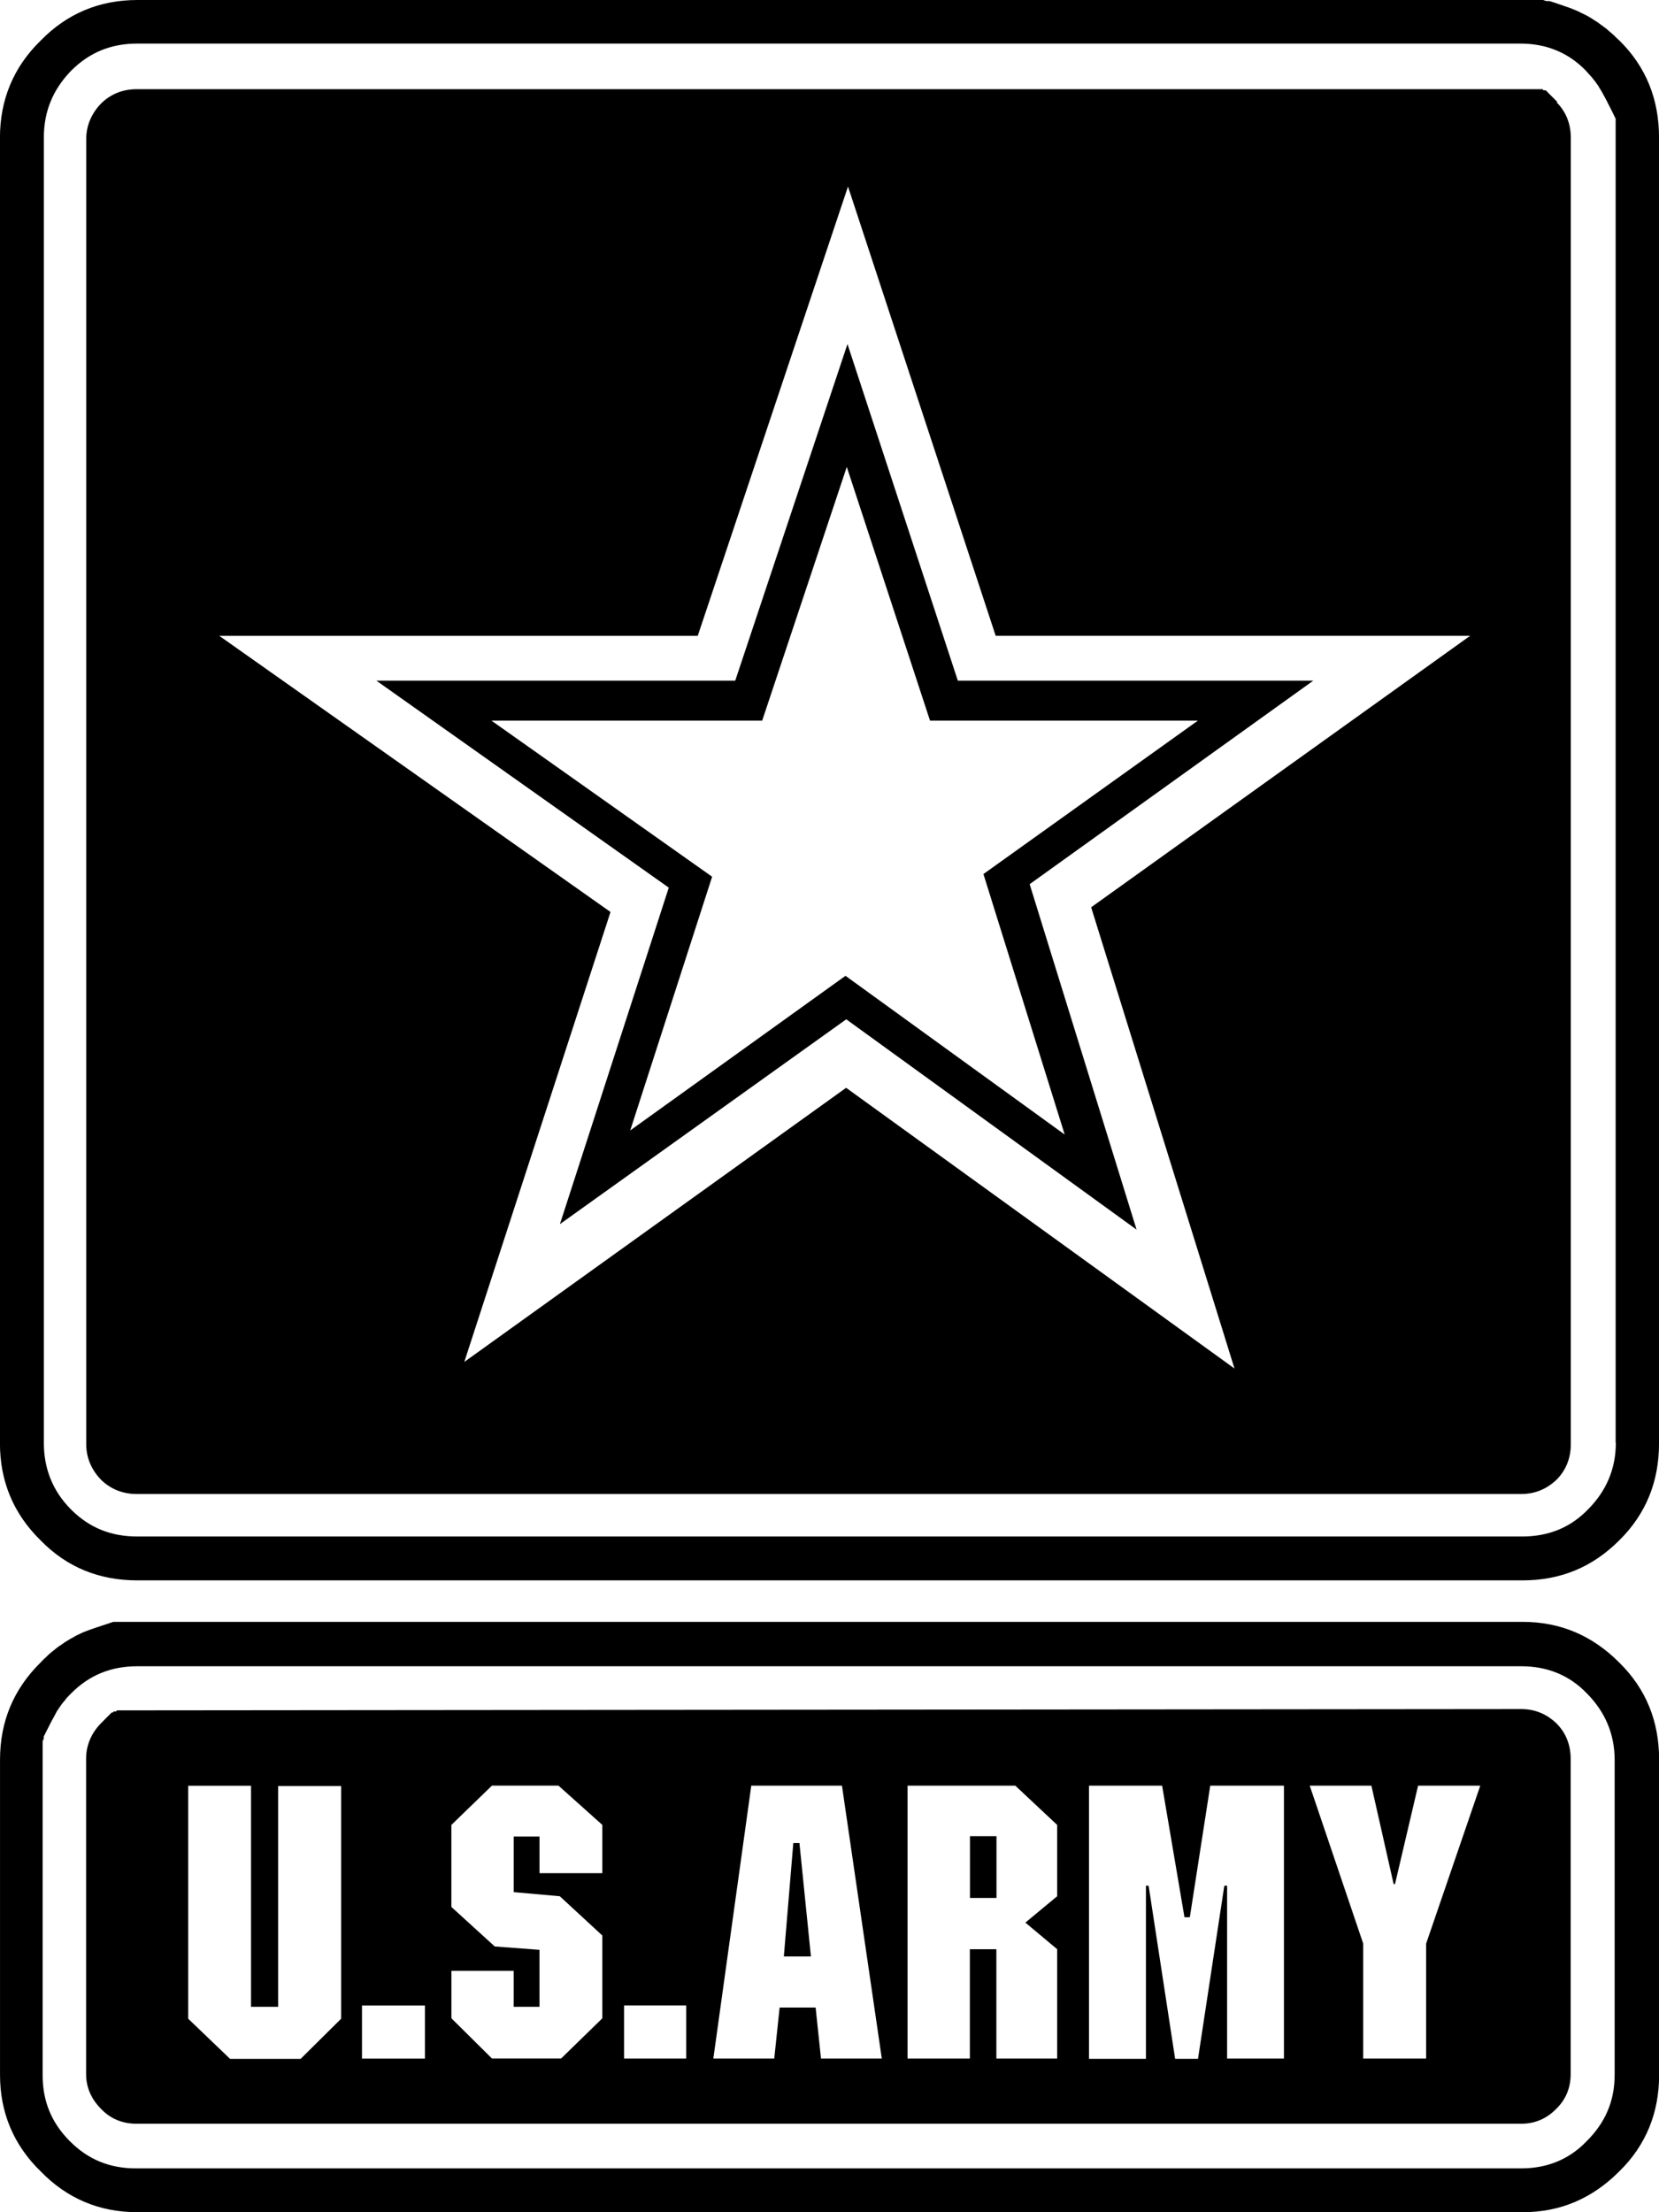
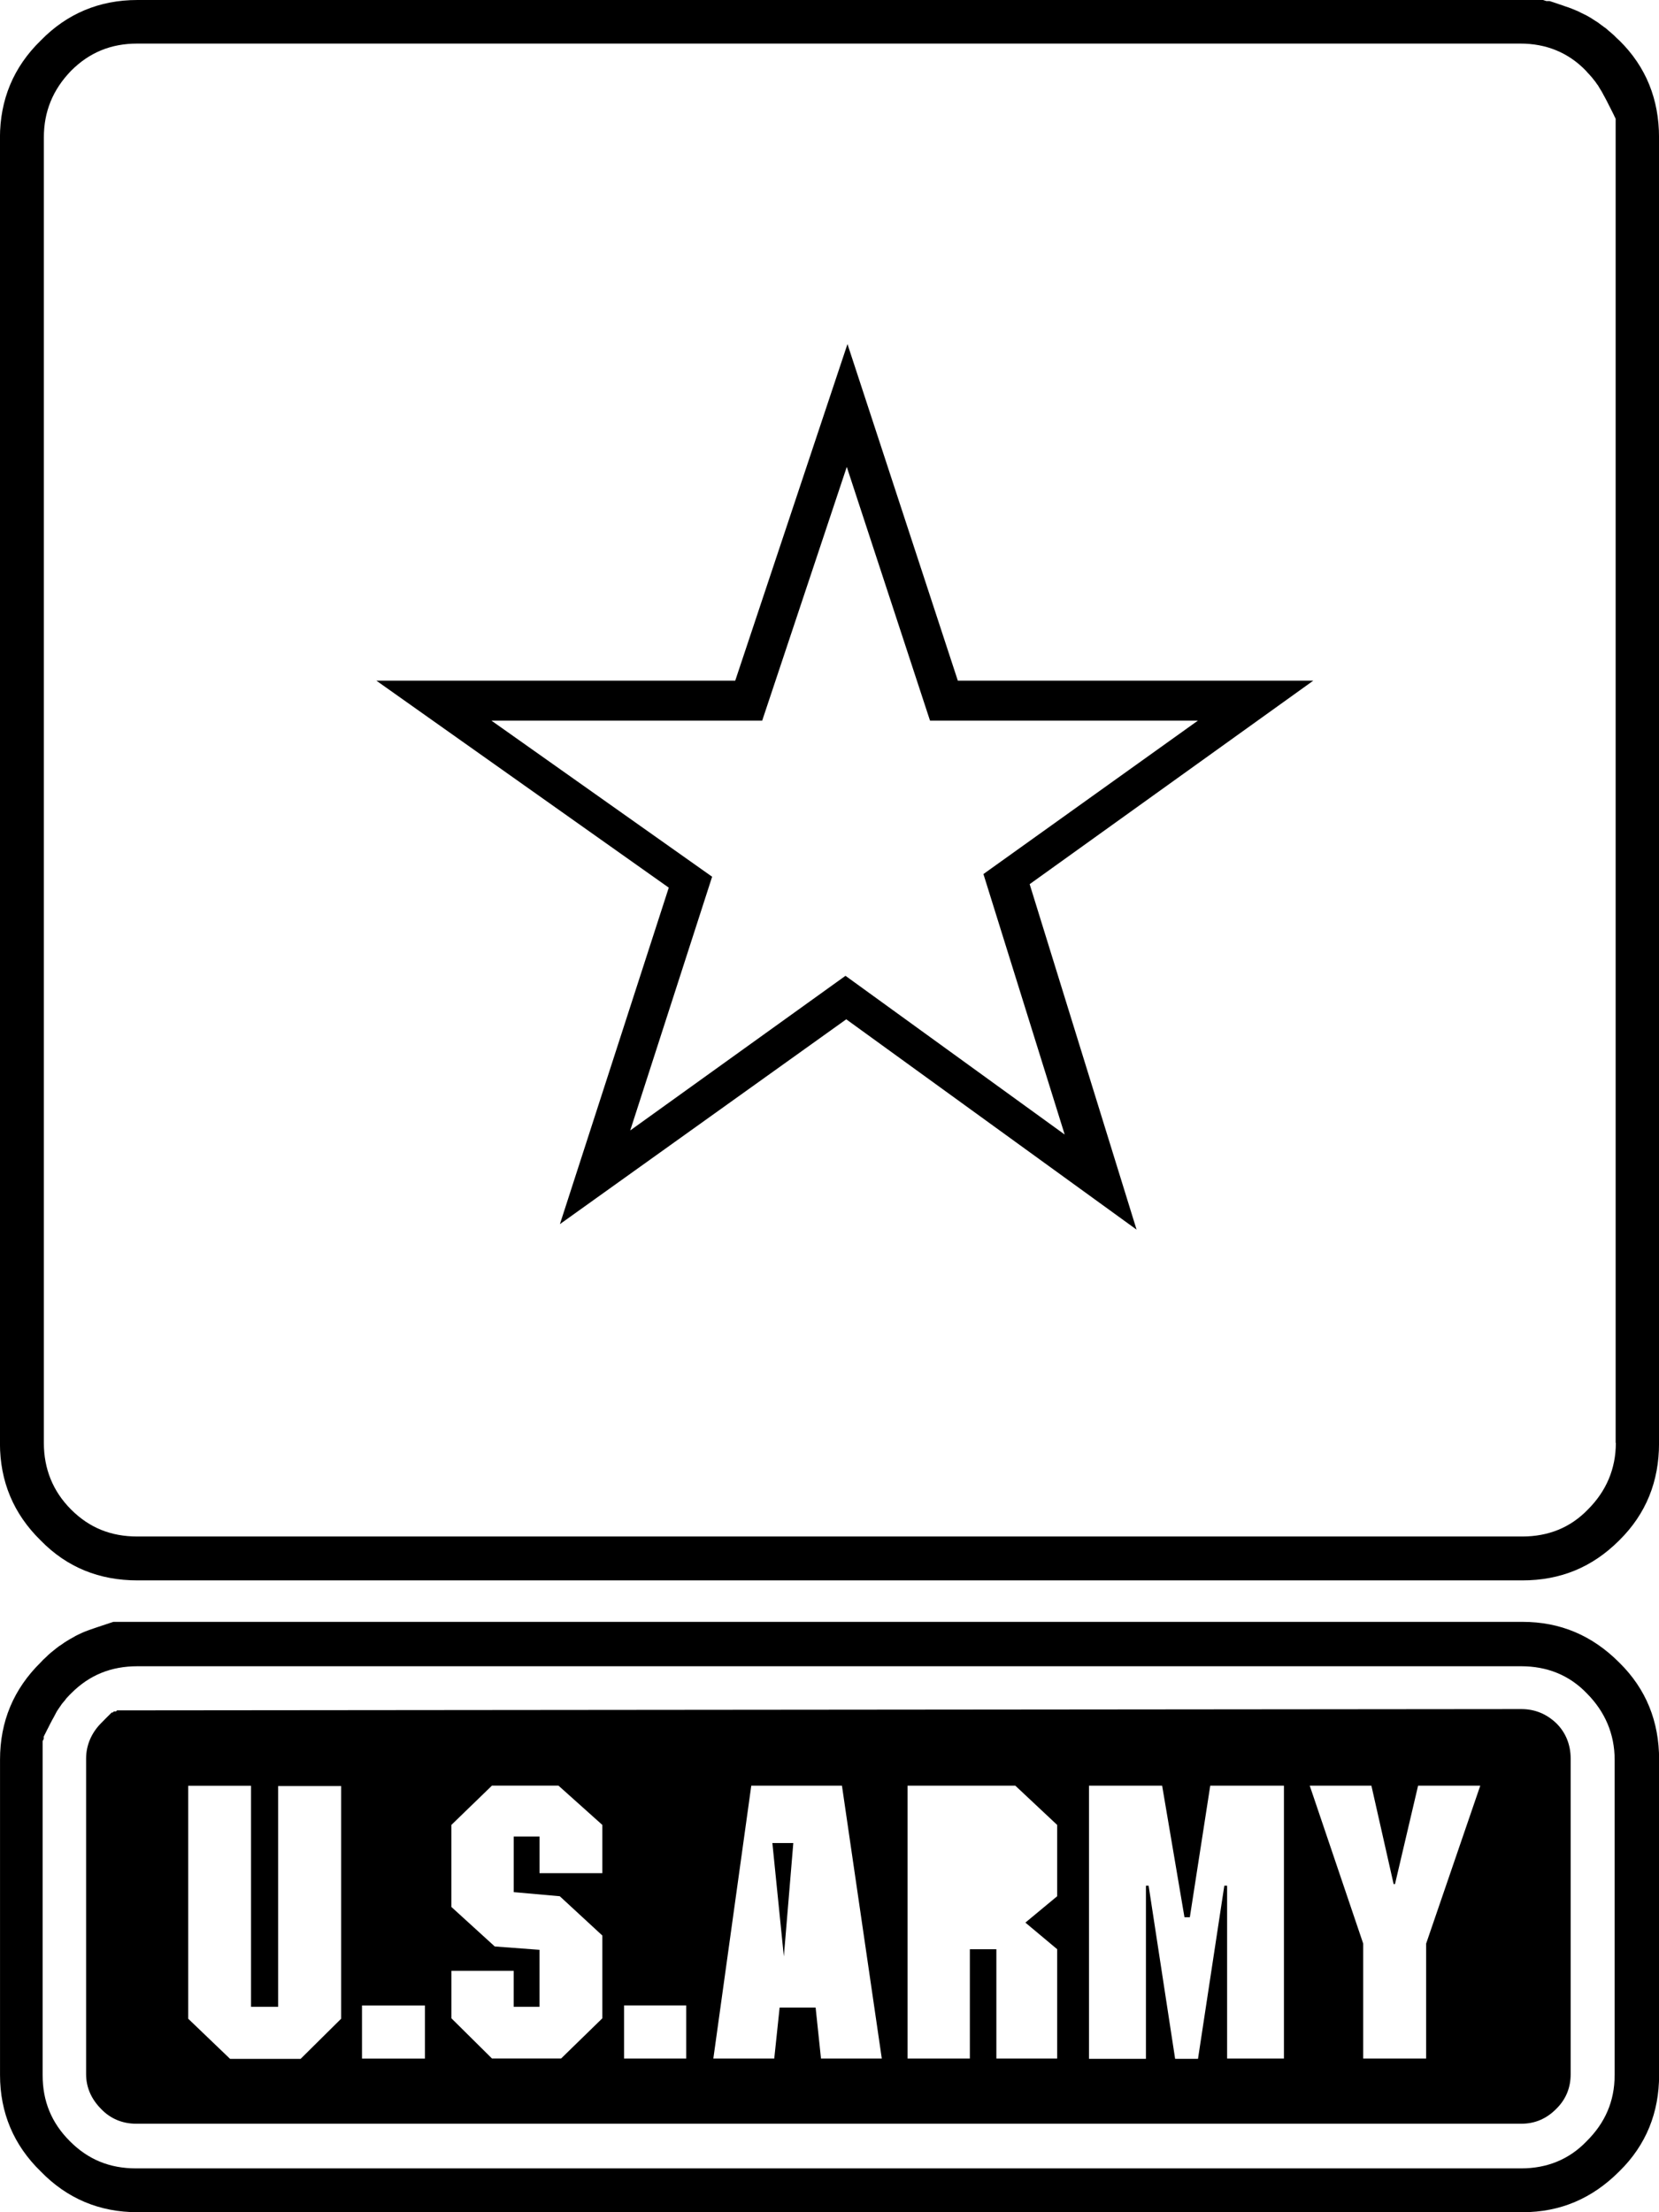
<svg xmlns="http://www.w3.org/2000/svg" viewBox="0 0 60 80" enable-background="new 0 0 60 80">
  <g fill="currentColor">
-     <path d="m56.33 3.695l-.039-.039-.039-.039-.039-.04-.039-.039-.038-.038-.039-.039-.039-.039-.039-.039-.039-.04-.039-.039-.039-.039h-.078l-.039-.039h-.719-.043-50.09c-.489 0-.932.175-1.278.518-.338.348-.536.787-.536 1.282v47.21c0 .487.198.931.536 1.277.346.339.789.514 1.278.514h50.09c.489 0 .909-.175 1.27-.514.346-.347.517-.79.517-1.277v-47.26c0-.494-.171-.934-.517-1.281h.039m-11.681 45.798l-14.05-10.155-13.809 9.913 5.288-16.271-14.15-9.987h17.305l5.434-16.247 5.341 16.246h17.16l-13.707 9.818 5.185 16.683" />
    <path d="m55.02 61.805l-50.05.046h-.735l-.039.039h-.078l-.039.039h-.039l-.039.039-.039.039-.04.039-.039.039-.039.039-.039.039-.038.039-.039.039-.038.039-.039.039c-.338.343-.537.787-.537 1.277v11.409c0 .494.198.911.536 1.254.346.366.789.541 1.278.541h50.09c.489 0 .909-.175 1.27-.541.346-.343.517-.759.517-1.254v-11.409c0-.491-.171-.934-.517-1.277-.361-.343-.78-.514-1.27-.514m-42.68 11.198l-1.467 1.452h-2.549l-1.515-1.452v-8.426h2.272v7.994h.981v-7.982h2.278v8.414m3.03 1.441h-2.276v-1.92h2.276v1.92m6.416-6.705h-2.272v-1.324h-.932v2.01l1.665.148 1.539 1.421v2.994l-1.49 1.452h-2.502l-1.466-1.452v-1.717h2.253v1.3h.932v-2.06l-1.617-.121-1.569-1.429v-2.967l1.467-1.421h2.405l1.587 1.421v1.742m3.034 6.705h-2.248v-1.92h2.248v1.92m4.874 0l-.194-1.842h-1.302l-.194 1.842h-2.203l1.372-9.867h3.279l1.441 9.867h-2.199m8.542-5.868l-1.15.954 1.15.962v3.952h-2.199v-3.952h-.959v3.952h-2.253v-9.867h3.896l1.515 1.421v2.578m8.201 5.868h-2.055v-6.249h-.101l-.952 6.261h-.827l-.959-6.261h-.097v6.261h-2.059v-9.878h2.645l.808 4.758h.194l.738-4.758h2.665v9.866m5.143-4.155v4.155h-2.276v-4.155l-1.934-5.712h2.23l.804 3.559h.05l.835-3.559h2.249l-1.958 5.712" />
    <path d="m58.56 1.46l-.093-.086-.089-.09-.097-.086-.093-.078-.097-.086-.097-.07-.101-.074-.097-.074-.105-.066-.101-.066-.101-.062-.101-.058-.11-.054-.105-.051-.109-.055-.105-.043-.113-.047-.113-.043-.112-.037-.109-.039-.117-.039-.113-.039-.117-.039-.12-.039h-.117l-.122-.039h-.746-50.09c-1.375 0-2.548.491-3.5 1.468-.983.958-1.472 2.138-1.472 3.516v47.21c0 1.374.489 2.55 1.472 3.512.952.977 2.125 1.445 3.5 1.445h50.09c1.367 0 2.521-.467 3.5-1.445.975-.961 1.441-2.137 1.441-3.512v-47.22c0-1.378-.466-2.558-1.441-3.516m-.121 50.723c0 .931-.346 1.744-1.01 2.406-.637.662-1.441.977-2.373.977h-50.09c-.956 0-1.736-.315-2.397-.977s-.983-1.476-.983-2.406v-47.21c0-.934.322-1.725.983-2.41.66-.662 1.441-.985 2.397-.985h50.02c.932 0 1.736.323 2.373.985l.058.066.062.066.058.066.054.062.054.07.054.066.047.07.05.066.043.074.043.07.043.07.039.07.039.074.039.07.039.074.039.074.039.078.039.078.039.074.039.078.039.078.039.078.039.083.039.078v47.884" />
-     <path d="m28.691 66.65l-.342 4.1h.979l-.415-4.1z" />
+     <path d="m28.691 66.65l-.342 4.1l-.415-4.1z" />
    <path d="m55.06 58.651h-50.84-.119l-.121.039-.117.039-.117.039-.117.039-.117.039-.111.038-.113.039-.109.039-.113.043-.109.047-.109.051-.109.054-.101.058-.107.059-.101.062-.101.062-.097.07-.101.066-.097.074-.097.078-.097.078-.093.082-.093.09-.093.086-.085.09c-.986.969-1.475 2.144-1.475 3.519v11.409c0 1.351.489 2.531 1.472 3.485.952.981 2.125 1.475 3.5 1.475h50.09c1.367 0 2.521-.495 3.5-1.476.975-.954 1.441-2.133 1.441-3.485v-11.408c0-1.374-.466-2.55-1.441-3.508-.979-.982-2.133-1.472-3.5-1.472m3.332 16.4c0 .935-.346 1.721-1.01 2.379-.637.666-1.441.985-2.373.985h-50.09c-.956 0-1.736-.319-2.397-.985-.66-.658-.983-1.445-.983-2.379v-12.09l.039-.078v-.082l.039-.078.04-.078.04-.082.039-.074.039-.078.039-.078.039-.074.039-.074.04-.07.039-.074.039-.074.039-.074.043-.066.047-.07.047-.066.047-.07.054-.066.054-.062.051-.07.058-.062.058-.062.066-.066c.66-.662 1.441-.977 2.396-.977h50.04c.932 0 1.736.315 2.373.977.66.662 1.01 1.472 1.01 2.406v11.408z" />
-     <path d="m35.08 66.4h.959v2.235h-.959z" />
    <path d="m34.641 24.614l-3.991-12.172-4.059 12.172h-12.98l10.576 7.486-3.937 12.168 10.356-7.407 10.5 7.606-3.867-12.493 10.257-7.359h-12.855zm3.87 16.418l-7.933-5.744-7.785 5.592 2.962-9.175-7.983-5.646h9.794l3.059-9.174 3.01 9.174h9.69l-7.758 5.549 2.94 9.424" />
  </g>
</svg>